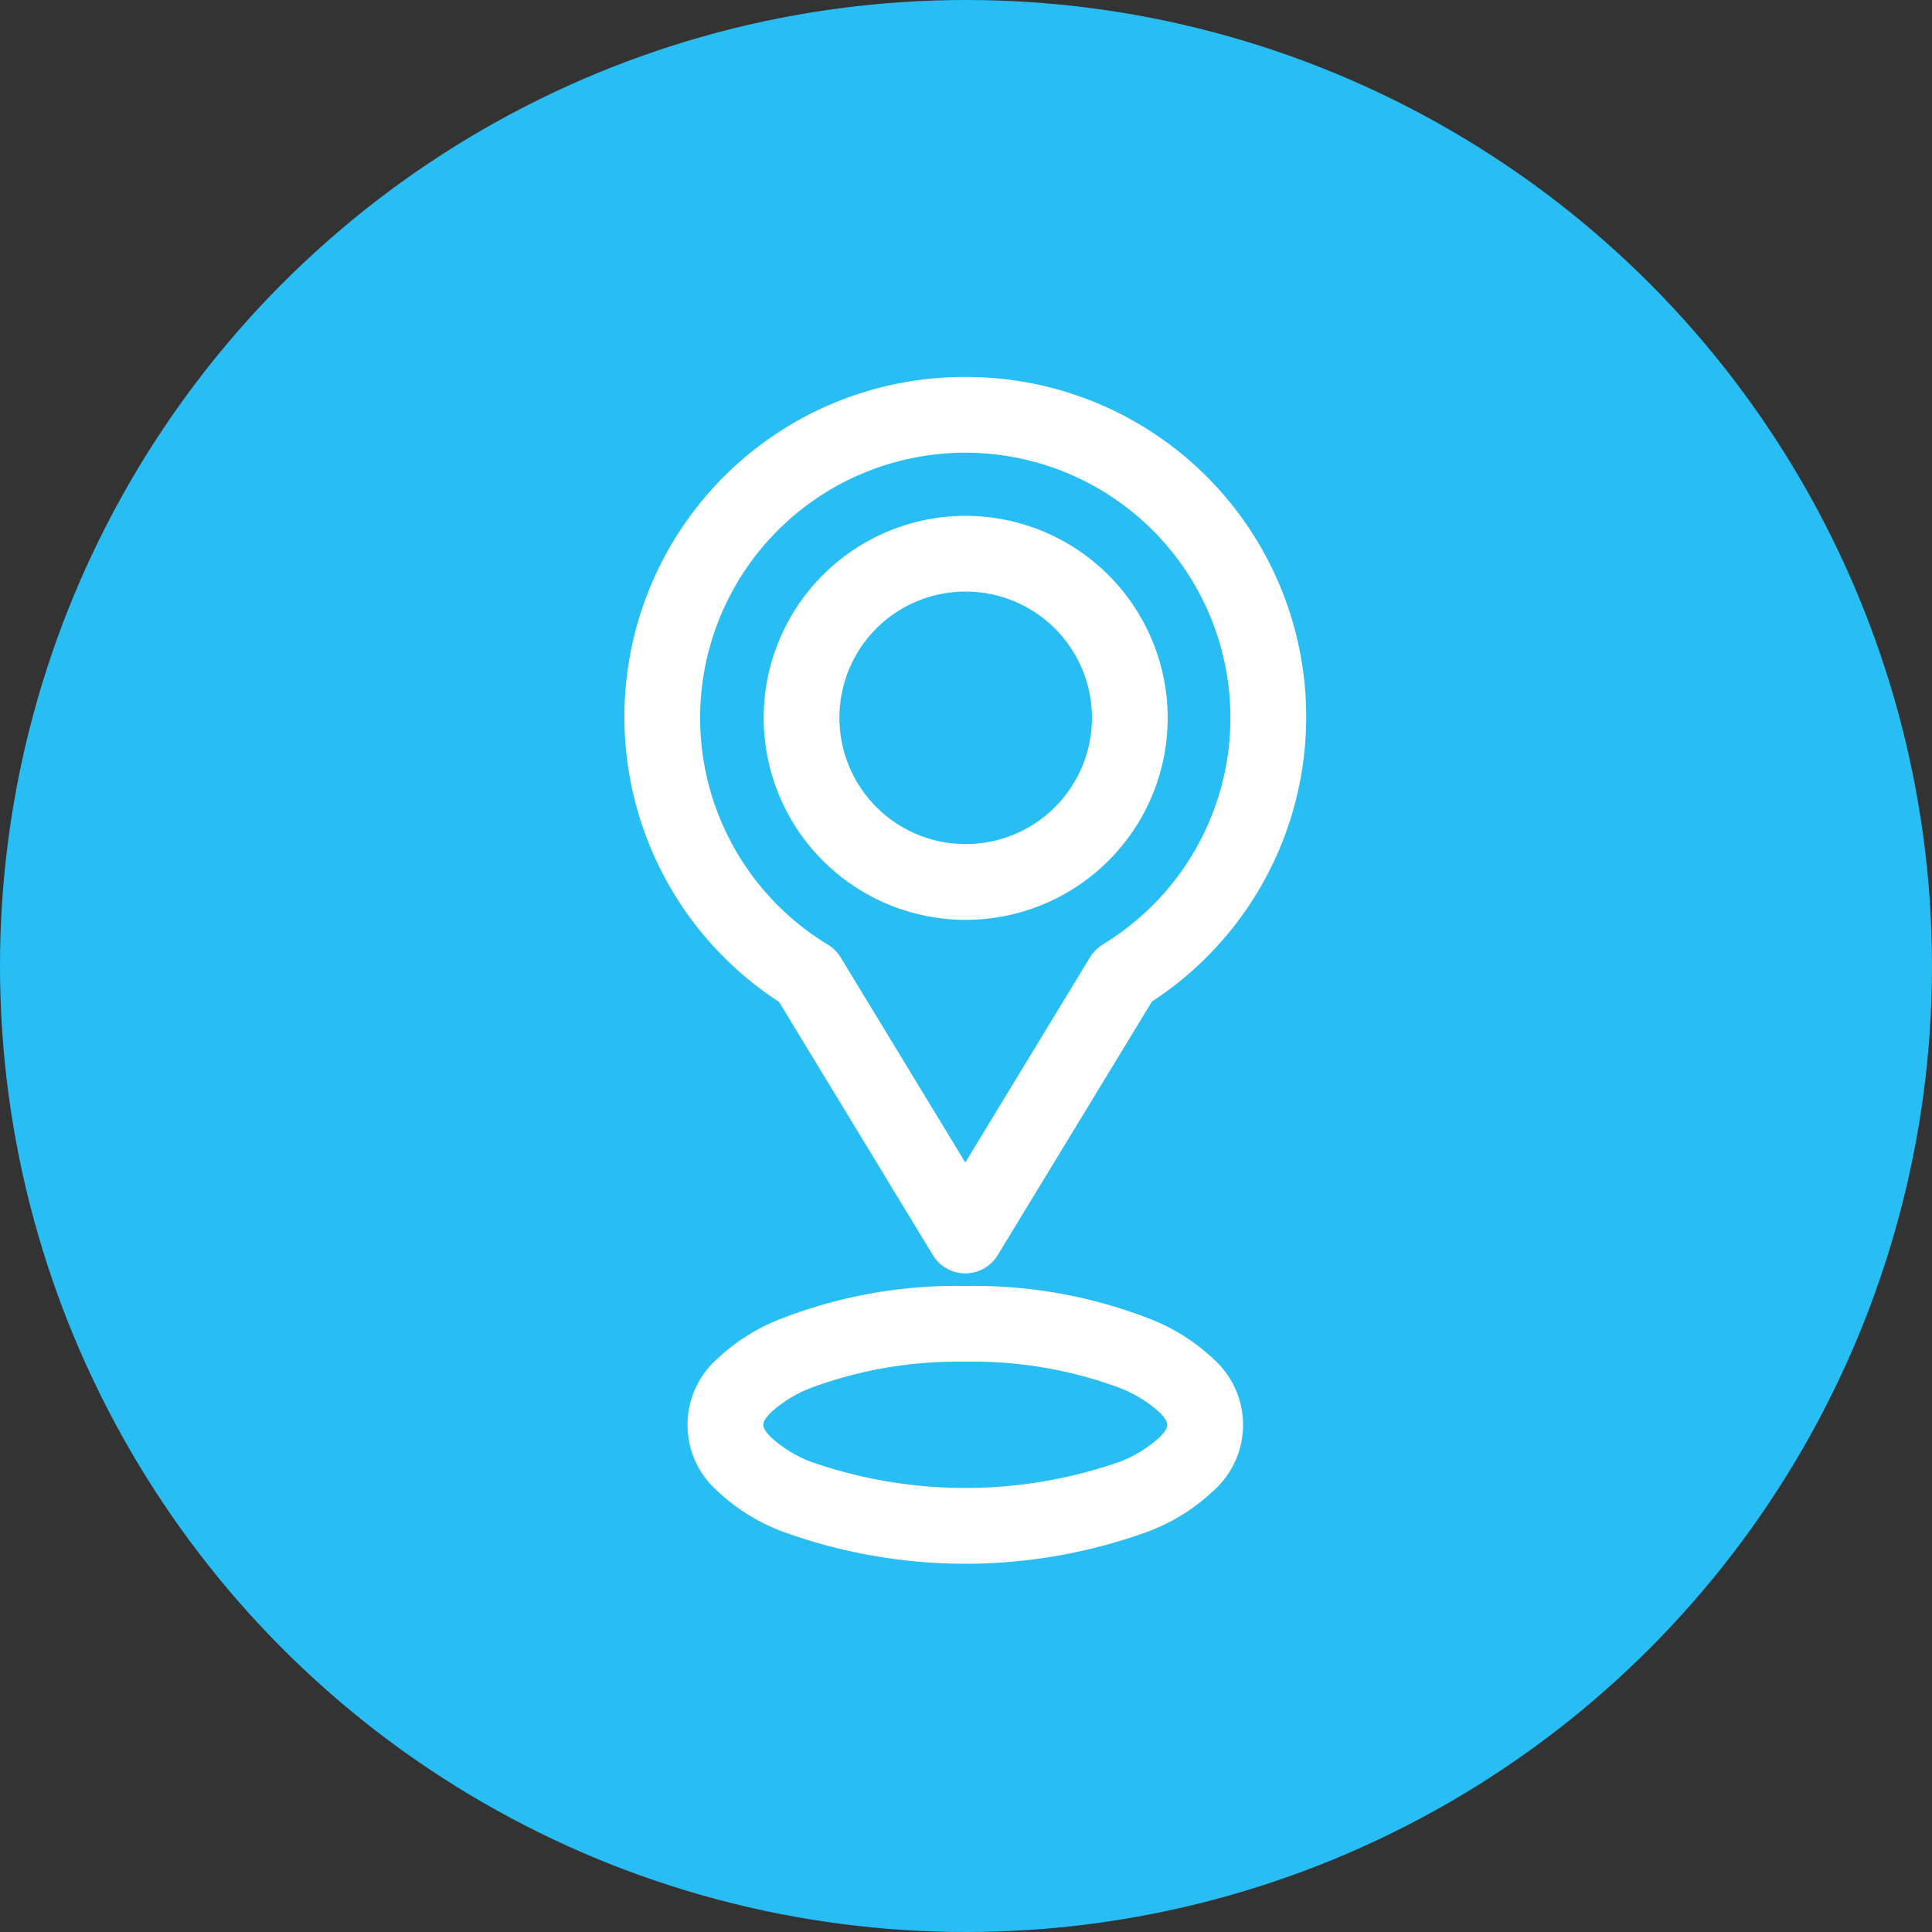
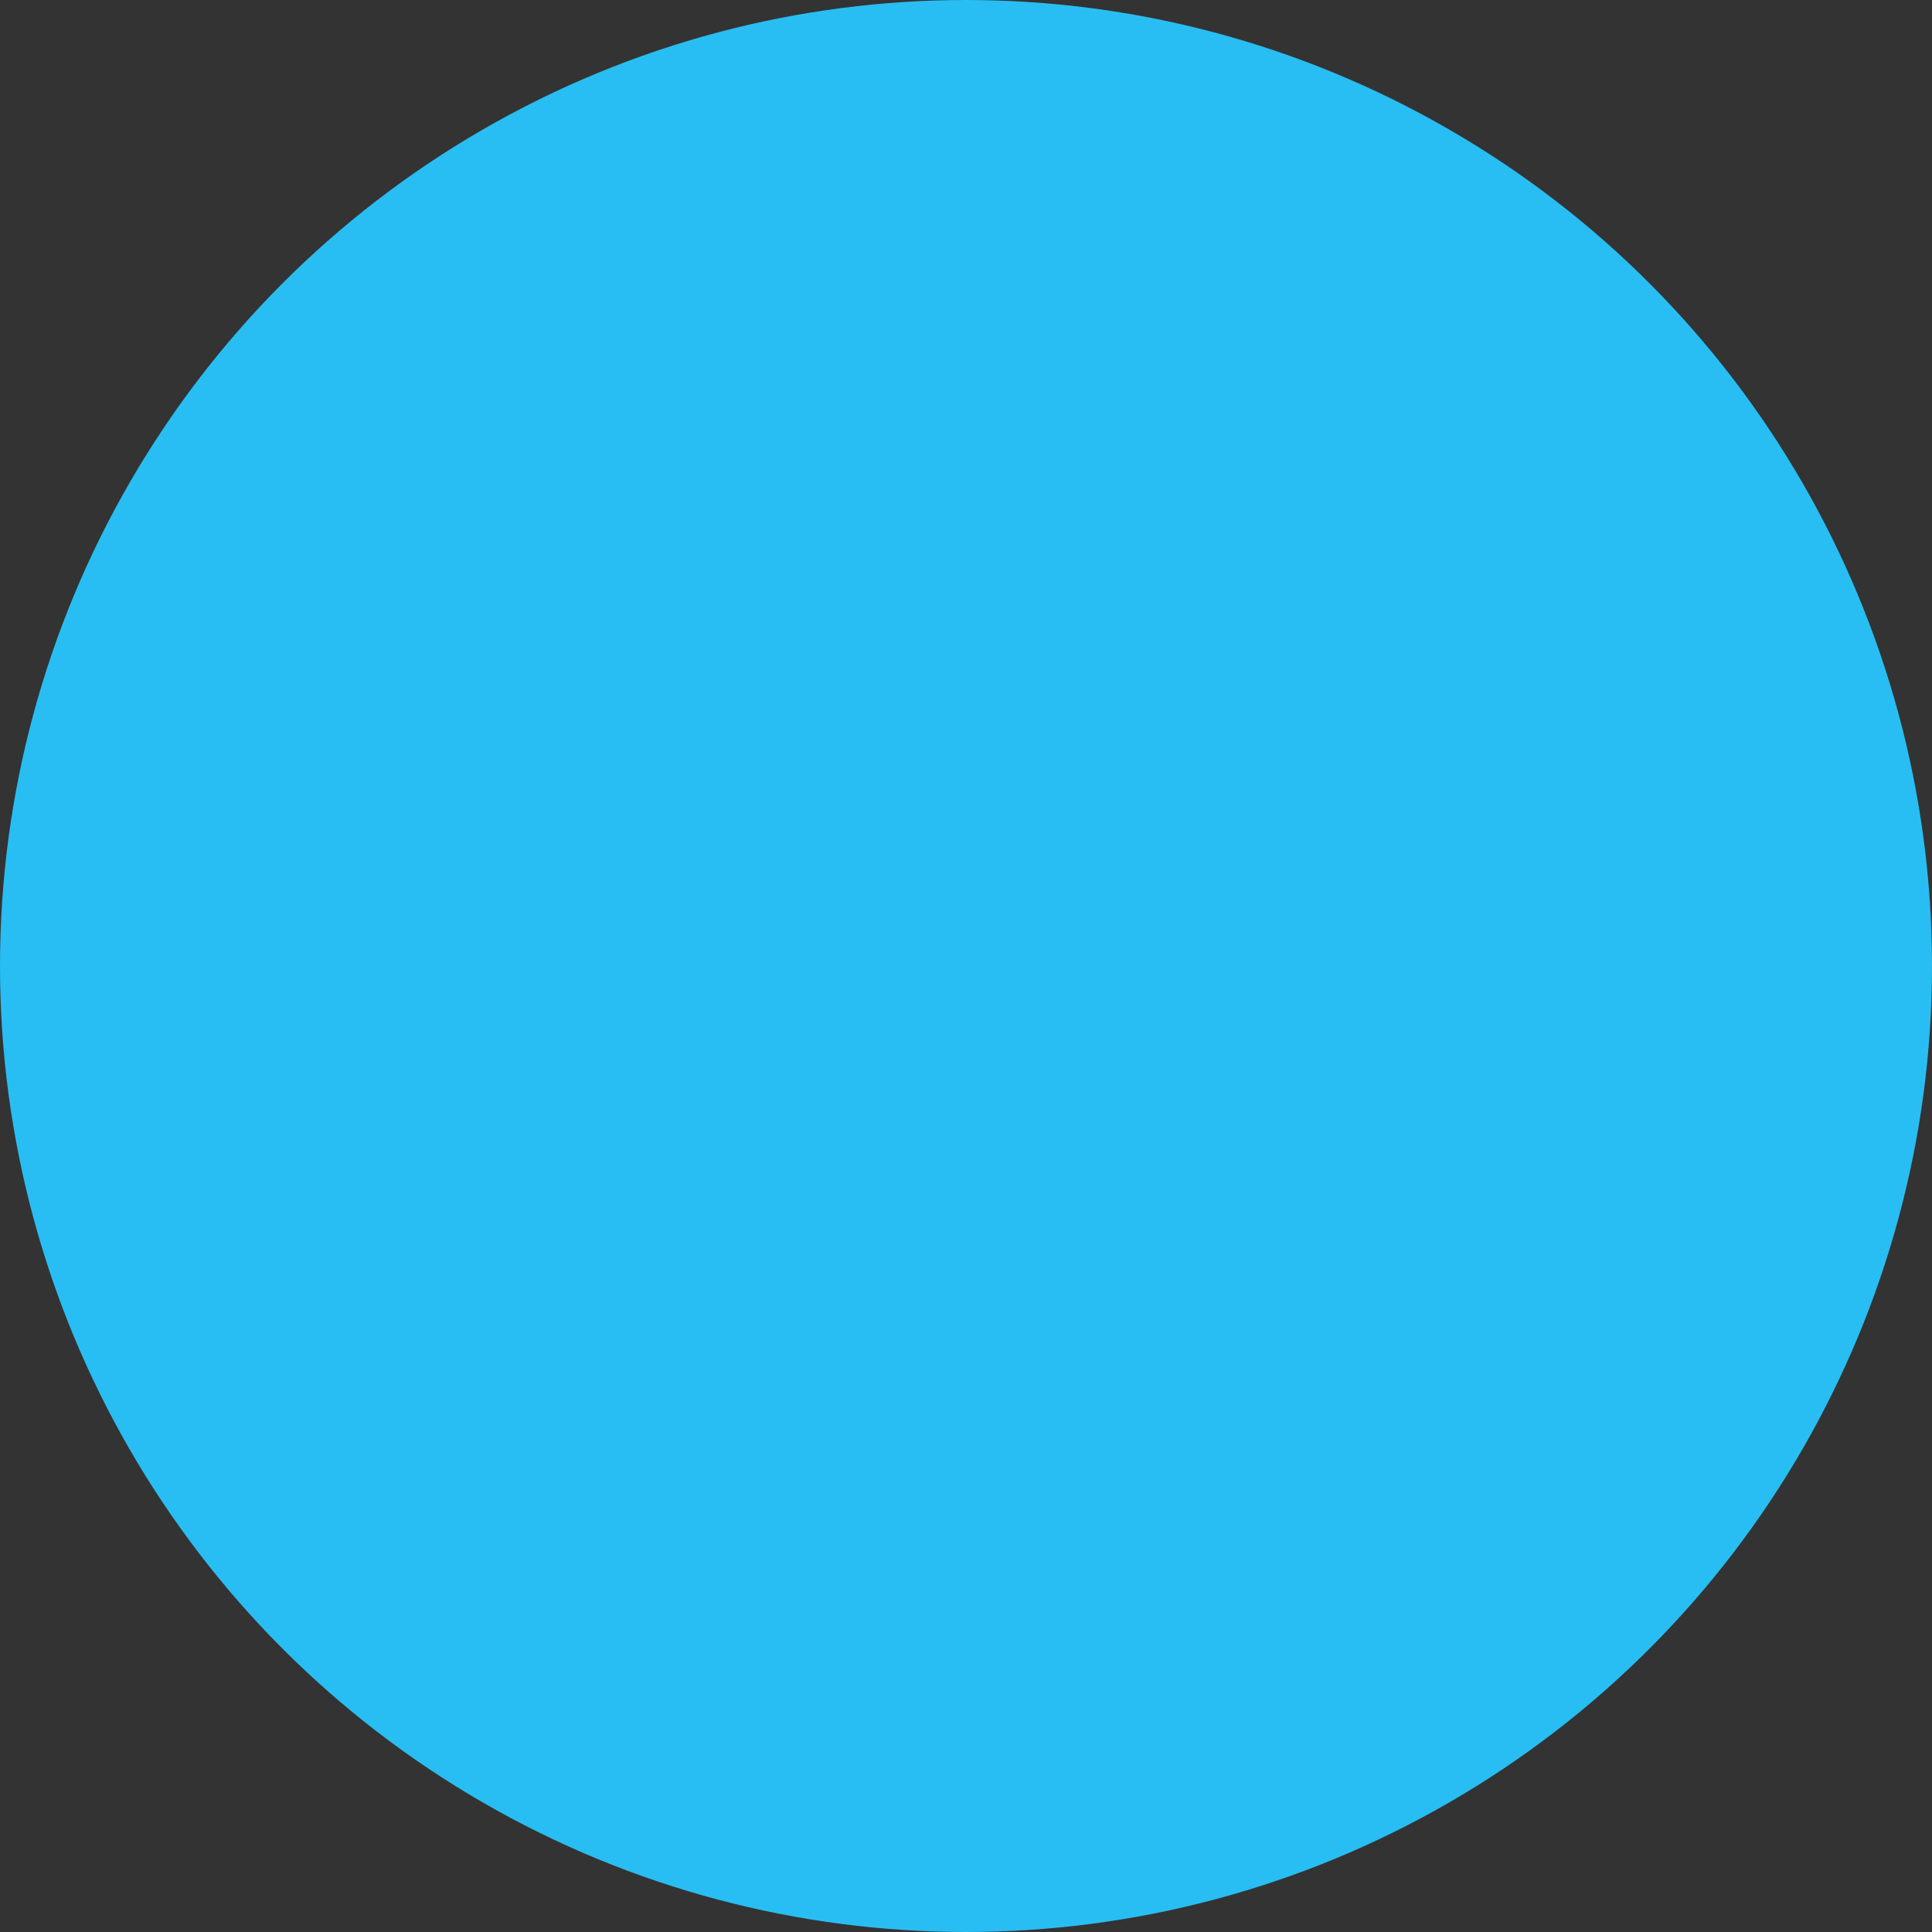
<svg xmlns="http://www.w3.org/2000/svg" width="164" height="164" viewBox="0 0 164 164">
  <rect x="0" y="0" width="164" height="164" fill="#333333" stroke="none" />
  <g id="Group_185" data-name="Group 185" transform="translate(-1246 -4074)">
    <circle id="Ellipse_7" data-name="Ellipse 7" cx="82" cy="82" r="82" transform="translate(1246 4074)" fill="#28bef3" />
-     <path id="noun-destination-2374919" d="M424.9,244.82a28.856,28.856,0,0,0-15.807,53.05l13.061,21.5a3.215,3.215,0,0,0,5.492,0l13.1-21.535A28.849,28.849,0,0,0,424.9,244.82Zm0,6.43a22.5,22.5,0,0,1,11.688,41.729c-.027.016-.008.018-.033.034a3.217,3.217,0,0,0-.838.737,3.181,3.181,0,0,0-.234.335L424.9,311.5l-10.583-17.415a3.218,3.218,0,0,0-1.072-1.071A22.508,22.508,0,0,1,424.9,251.25Zm0,5.358a17.147,17.147,0,1,0,17.181,17.147A17.168,17.168,0,0,0,424.9,256.609Zm0,6.43a10.717,10.717,0,1,1-10.683,10.717A10.689,10.689,0,0,1,424.9,263.039Zm0,58.944a41.05,41.05,0,0,0-15.641,2.78,16.612,16.612,0,0,0-5.392,3.383,7.493,7.493,0,0,0,0,11.253,16.615,16.615,0,0,0,5.392,3.383,45.391,45.391,0,0,0,31.281,0,16.618,16.618,0,0,0,5.392-3.383,7.493,7.493,0,0,0,0-11.253,16.62,16.62,0,0,0-5.392-3.383A41.046,41.046,0,0,0,424.9,321.983Zm0,6.43a35.717,35.717,0,0,1,13.162,2.244,10.8,10.8,0,0,1,3.315,2.042c.615.613.67.92.67,1.072s-.054.459-.67,1.072a10.791,10.791,0,0,1-3.315,2.043,39.73,39.73,0,0,1-26.324,0,10.786,10.786,0,0,1-3.315-2.043c-.615-.613-.67-.92-.67-1.072s.055-.459.67-1.072a10.784,10.784,0,0,1,3.315-2.042A35.713,35.713,0,0,1,424.9,328.414Z" transform="translate(903.04 3861.18)" fill="#fff" />
  </g>
</svg>